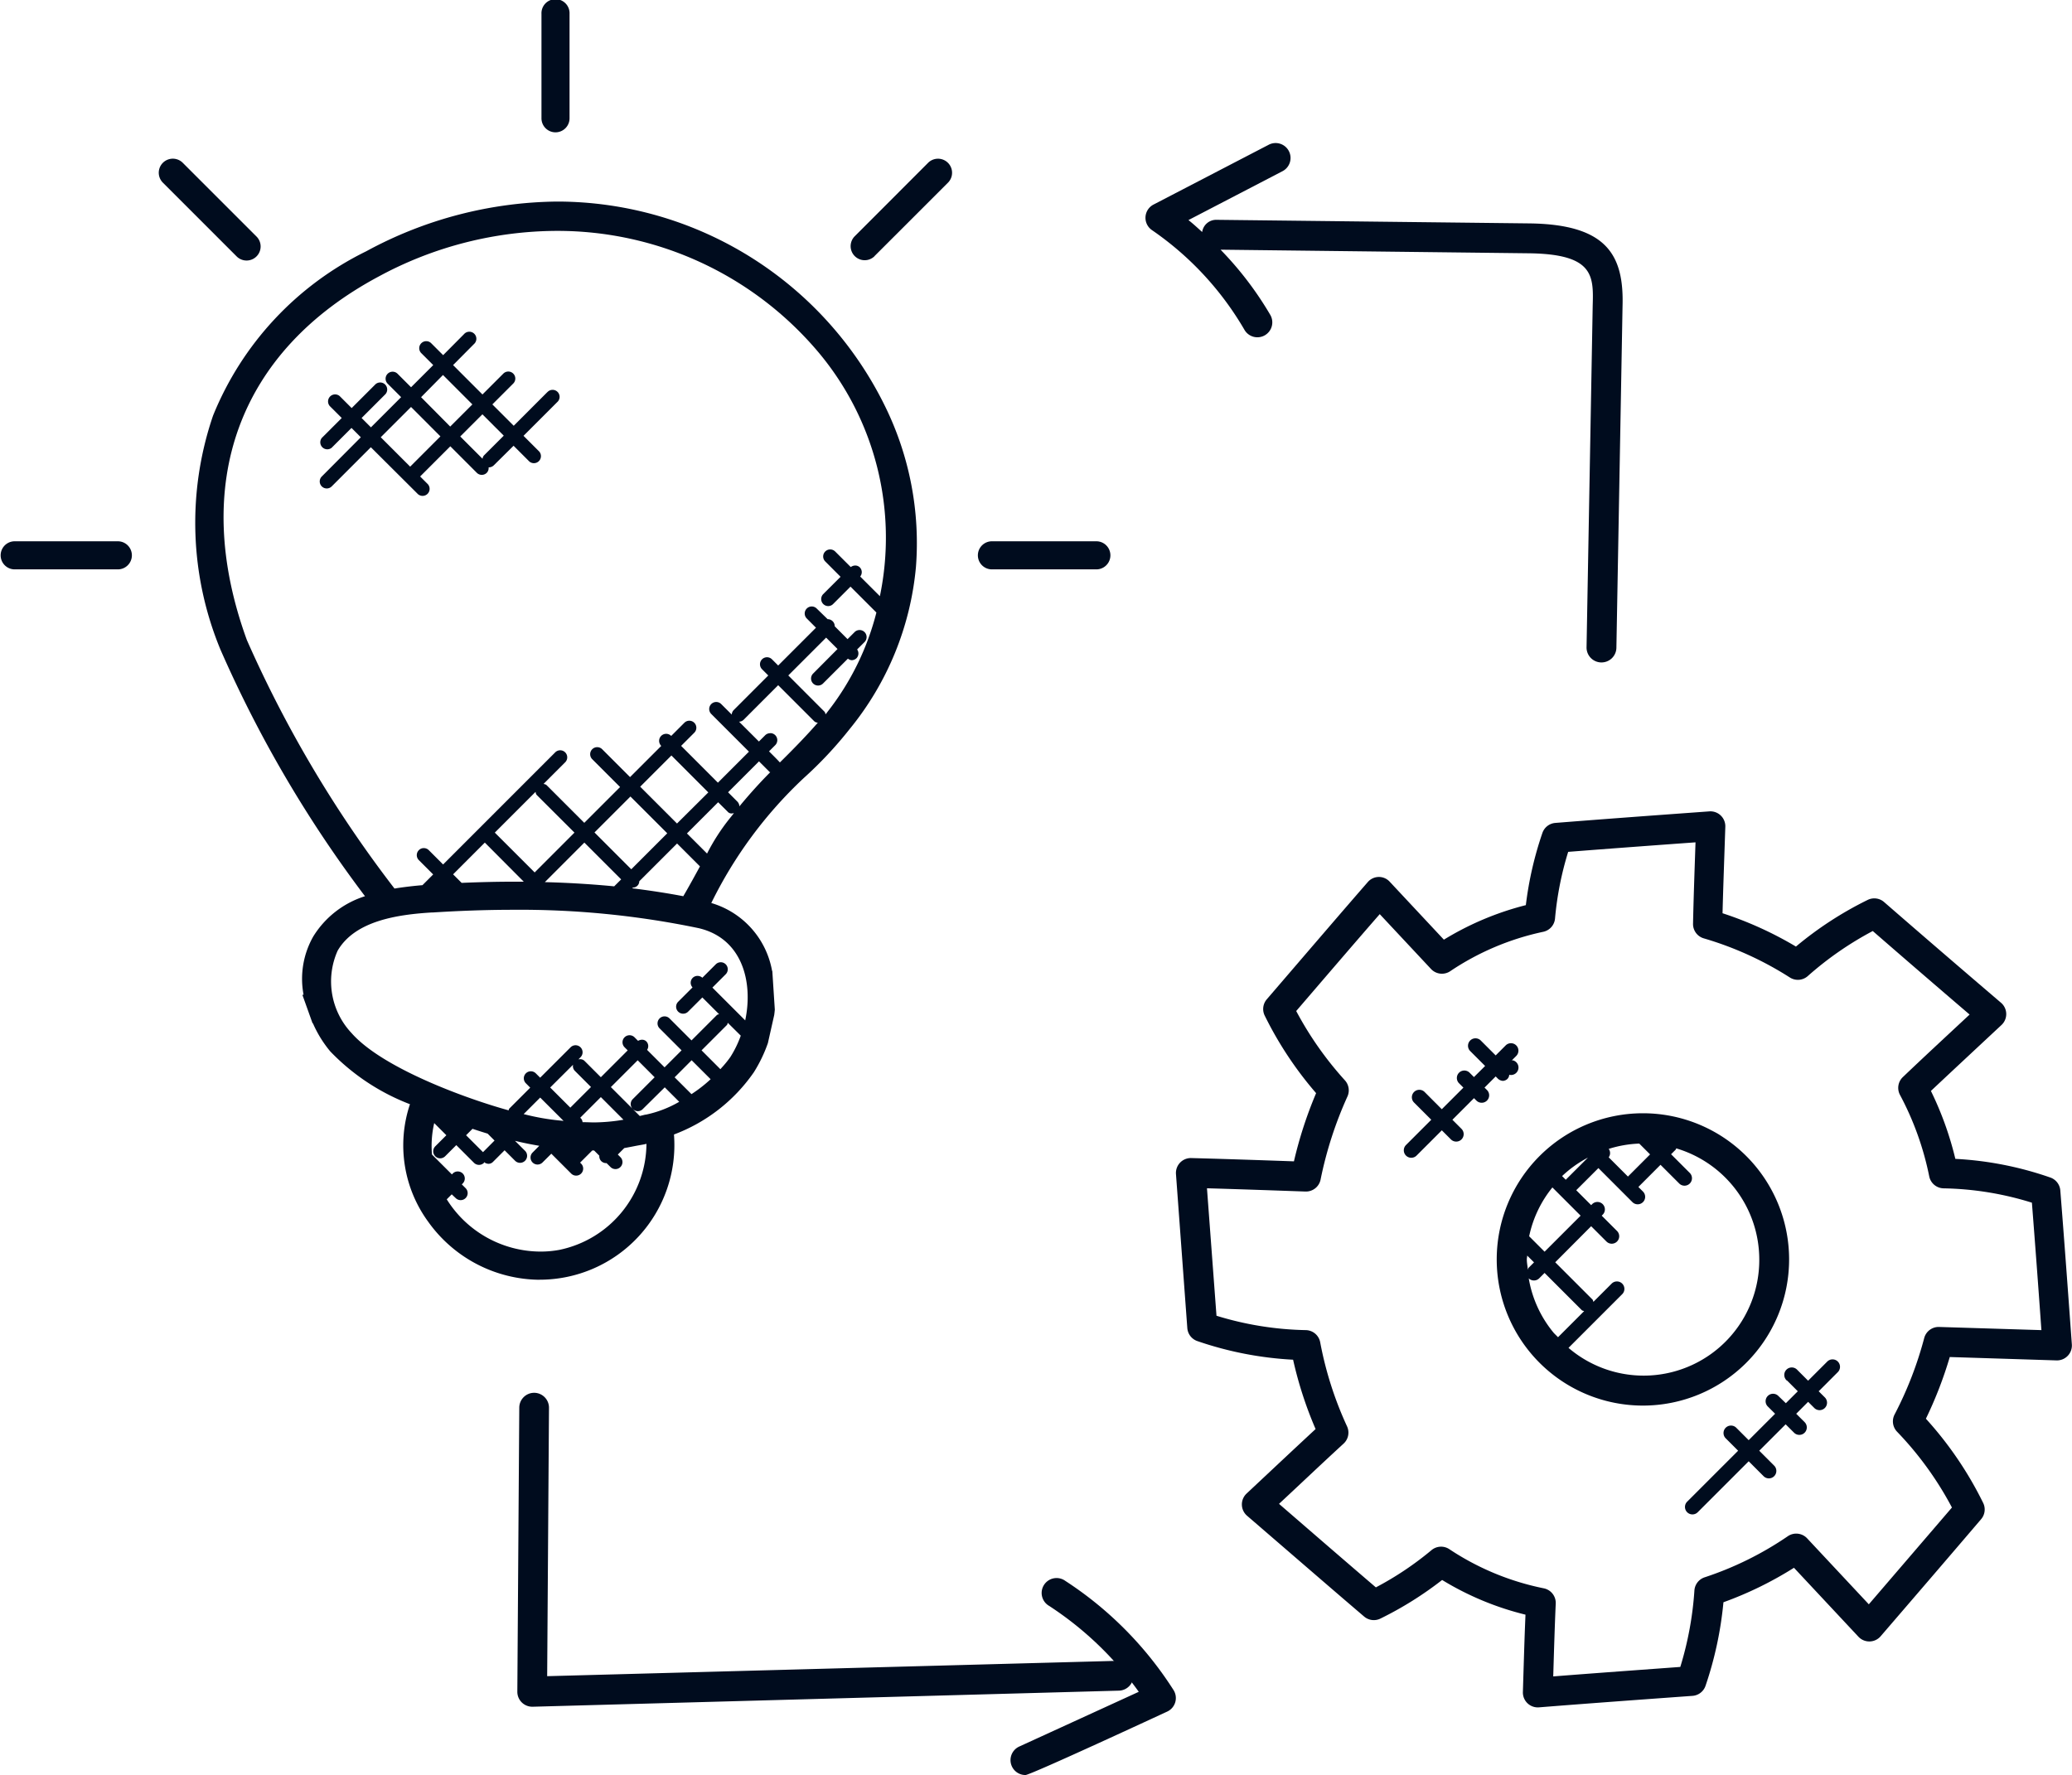
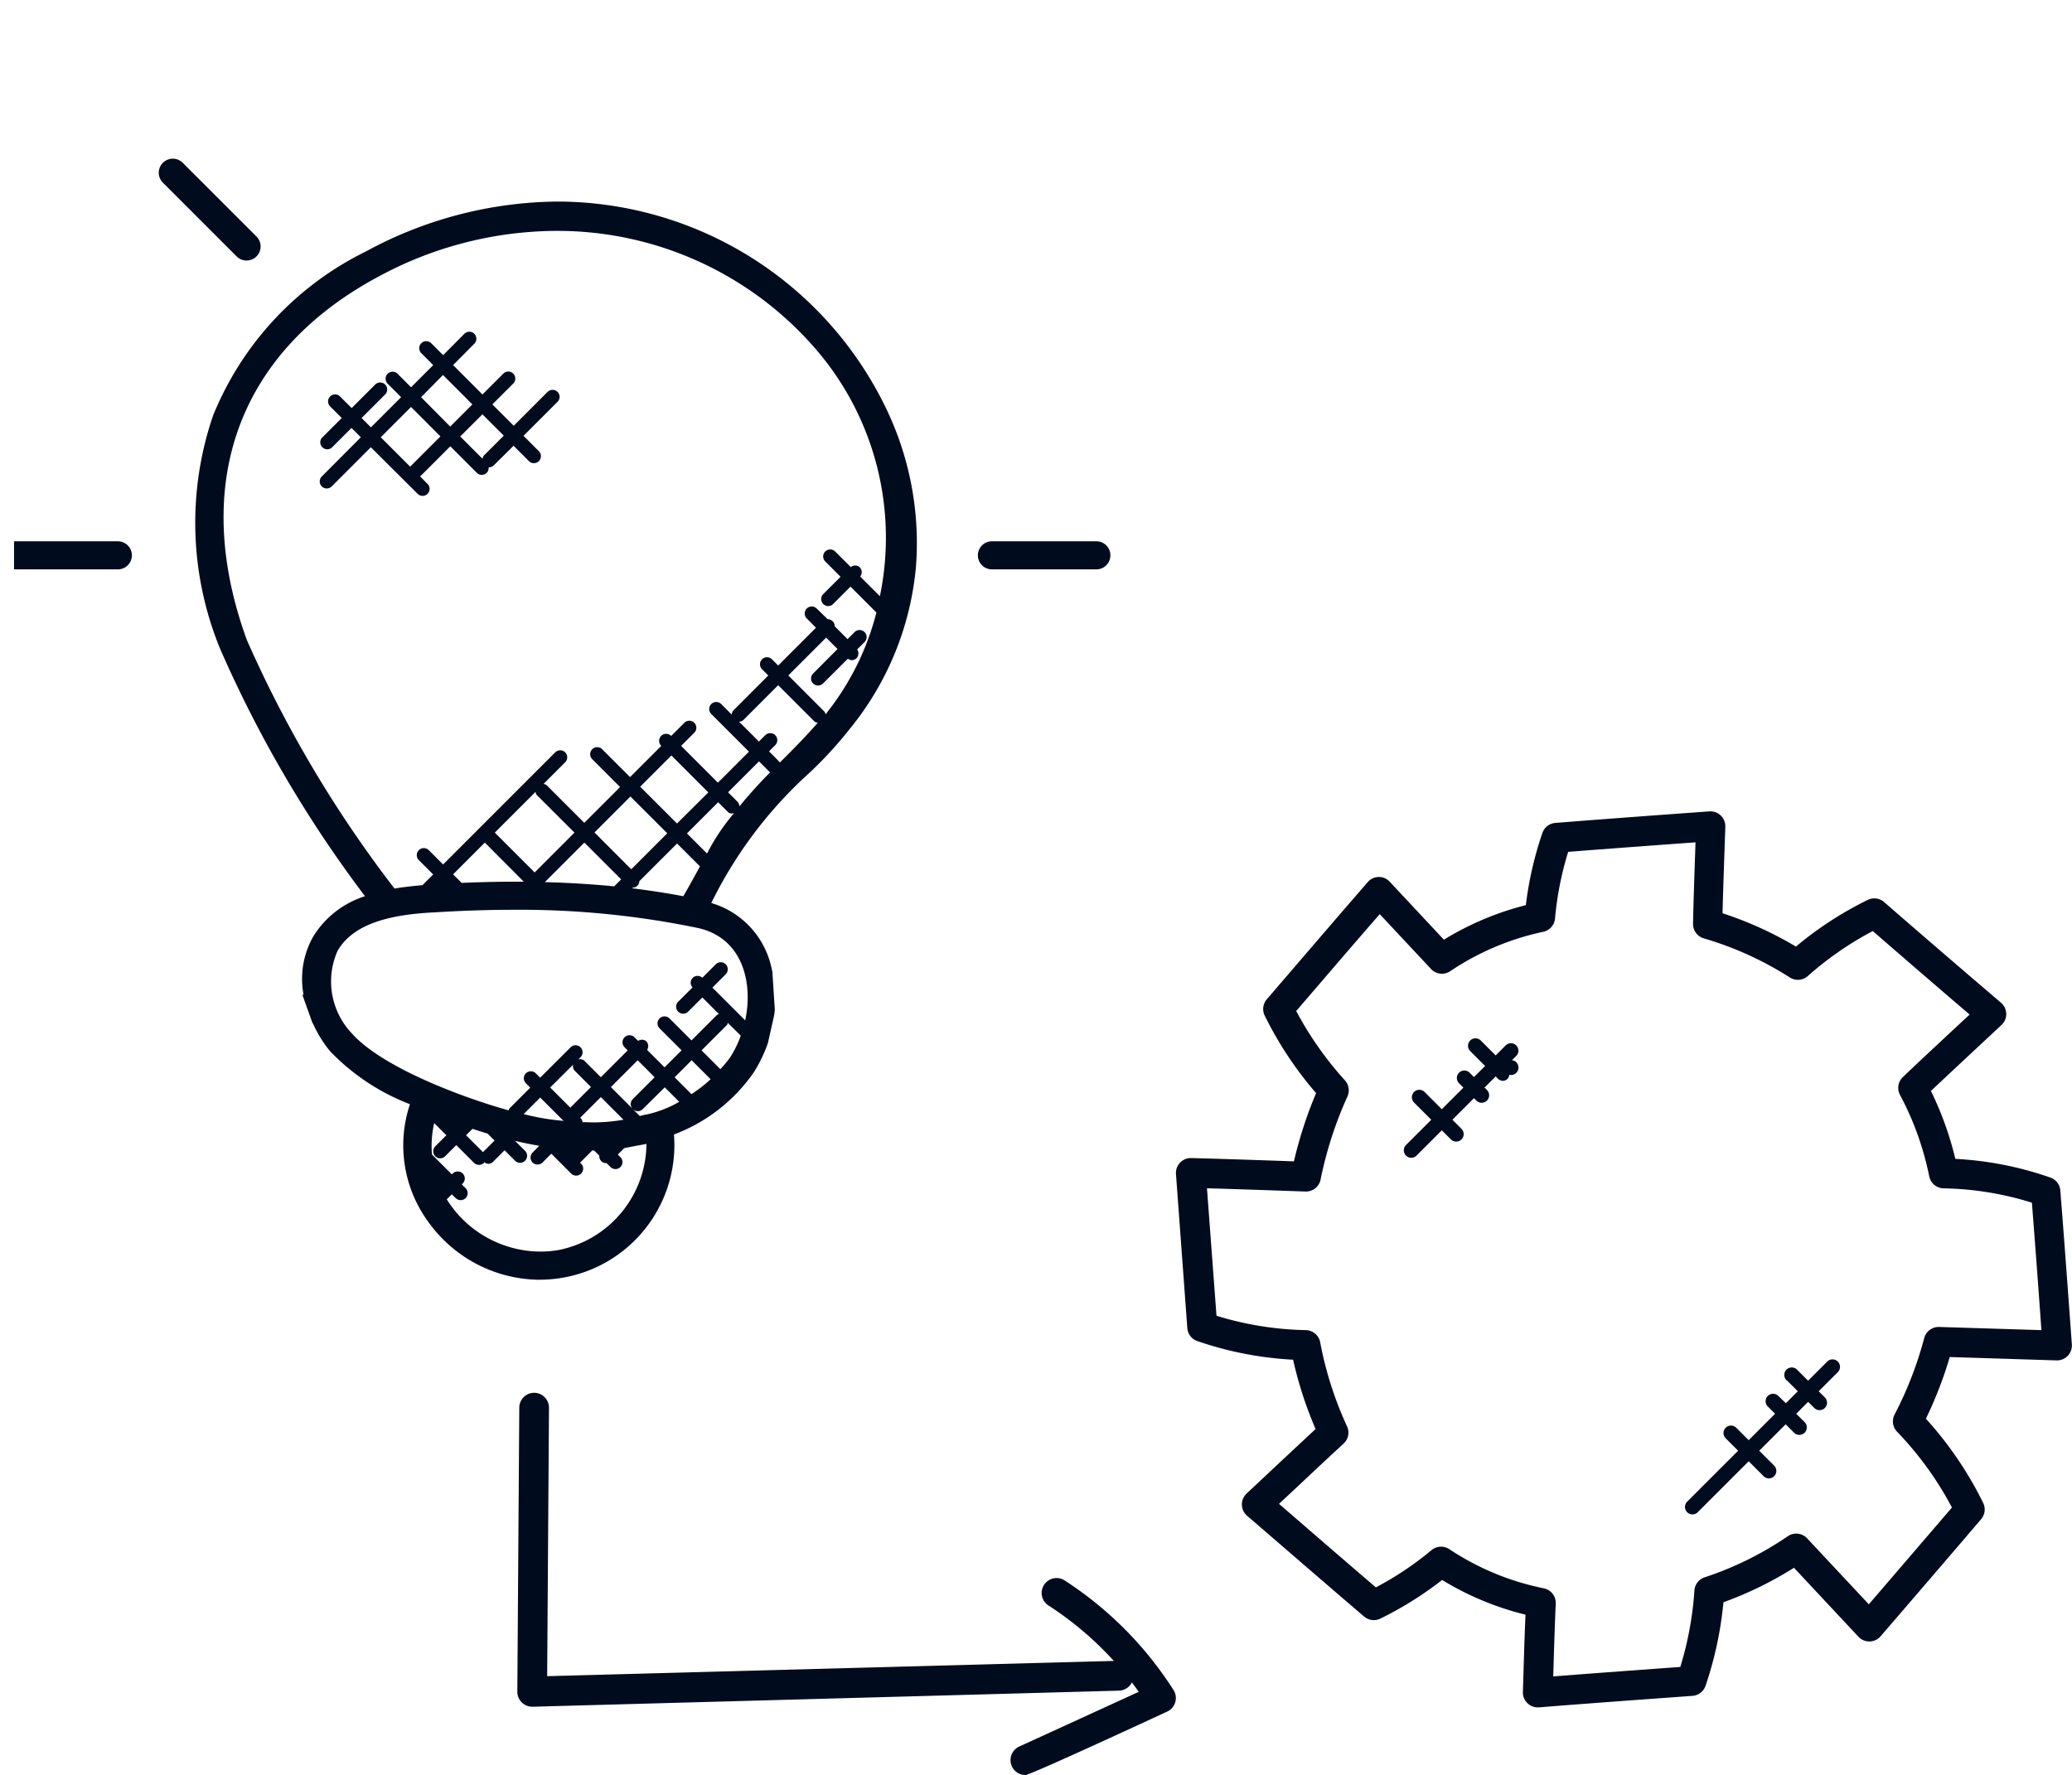
<svg xmlns="http://www.w3.org/2000/svg" width="69.449" height="59.504" viewBox="0 0 69.449 59.504">
  <g id="implementation" transform="translate(4175.413 414.201)">
    <path id="Path_4007" data-name="Path 4007" d="M13.495,46.7h0a.5.5,0,0,0-.5.5l-.065,9.524a.5.5,0,0,0,.5.5h.021l19.65-.539a.5.5,0,0,0,.479-.521.477.477,0,0,0-.522-.479L13.93,56.2l.061-9A.5.5,0,0,0,13.495,46.7Z" transform="translate(-4171.003 -414.21)" fill="#000c1e" />
-     <path id="Path_4008" data-name="Path 4008" d="M37.3,11.063a.5.5,0,1,0,.866-.5A11.379,11.379,0,0,0,36.5,8.379L46.83,8.5c2.171.026,2.175.741,2.144,1.75L48.768,21.7a.5.5,0,0,0,.484.516h.016a.5.5,0,0,0,.5-.484l.206-11.452c.053-1.739-.542-2.752-3.132-2.782l-10.469-.12a.475.475,0,0,0-.489.409c-.152-.136-.3-.276-.46-.4l3.141-1.633a.5.5,0,1,0-.461-.887l-3.851,2a.5.5,0,0,0-.052.856A10.388,10.388,0,0,1,37.3,11.063Z" transform="translate(-4171.003 -414.21)" fill="#000c1e" />
    <path id="Path_4009" data-name="Path 4009" d="M27.381,56.724l-4.006,1.835a.5.5,0,0,0,.208.955c.17,0,4.583-2.05,4.749-2.126a.5.5,0,0,0,.214-.723,12.143,12.143,0,0,0-3.626-3.659.5.5,0,1,0-.543.838A11.188,11.188,0,0,1,27.381,56.724Z" transform="translate(-4164.625 -414.21)" fill="#000c1e" />
    <g id="Group_8406" data-name="Group 8406" transform="translate(-68.02 14.905)">
      <path id="Path_4395" data-name="Path 4395" d="M28.248,47.613a.5.5,0,0,0,.54.516c1.551-.124,3.581-.272,5.144-.385a.5.5,0,0,0,.438-.338,12.222,12.222,0,0,0,.6-2.8,12.181,12.181,0,0,0,2.364-1.156l2.161,2.312a.5.5,0,0,0,.744-.016c1.123-1.305,2.245-2.608,3.368-3.925a.5.5,0,0,0,.069-.544,12.157,12.157,0,0,0-1.92-2.824,13.533,13.533,0,0,0,.8-2.068l3.576.113a.5.5,0,0,0,.516-.536c-.125-1.72-.252-3.476-.387-5.162a.5.5,0,0,0-.333-.432,11.444,11.444,0,0,0-3.185-.626,10.984,10.984,0,0,0-.819-2.277c.639-.6.994-.931,2.367-2.212a.5.5,0,0,0-.018-.745c-1.313-1.122-2.616-2.243-3.919-3.376a.5.5,0,0,0-.547-.072A11.959,11.959,0,0,0,37.4,22.625a12.22,12.22,0,0,0-2.46-1.117c.018-.745.04-1.31.093-2.9a.5.5,0,0,0-.536-.515c-1.724.125-3.437.25-5.161.387a.5.5,0,0,0-.434.336,11.782,11.782,0,0,0-.555,2.42A9.918,9.918,0,0,0,25.6,22.394l-1.814-1.941a.491.491,0,0,0-.741.015c-.871,1-1.834,2.125-3.381,3.925a.5.5,0,0,0-.07.546,12.229,12.229,0,0,0,1.723,2.6,13.926,13.926,0,0,0-.743,2.286c-1.146-.04-2.3-.08-3.441-.11a.5.5,0,0,0-.513.536L17,35.413a.5.5,0,0,0,.335.437,11.72,11.72,0,0,0,3.211.625A13.016,13.016,0,0,0,21.3,38.8c-.674.624-1.125,1.049-2.313,2.162a.5.5,0,0,0,.016.744c2.248,1.939,2.967,2.563,3.925,3.38a.5.5,0,0,0,.545.067,11.859,11.859,0,0,0,2.068-1.294,9.84,9.84,0,0,0,2.794,1.163C28.308,45.669,28.3,45.9,28.248,47.613Zm-2.463-4.785a.5.5,0,0,0-.6.031,10.626,10.626,0,0,1-1.865,1.248c-.935-.8-1.85-1.592-3.246-2.8.8-.744,1.353-1.273,2.165-2.02a.5.5,0,0,0,.115-.578,11.993,11.993,0,0,1-.9-2.819.5.5,0,0,0-.482-.407,10.811,10.811,0,0,1-2.994-.482l-.319-4.273c1,.028,2.093.067,3.3.109a.5.5,0,0,0,.508-.4,12.964,12.964,0,0,1,.9-2.785.5.5,0,0,0-.084-.542,11.468,11.468,0,0,1-1.633-2.324c1.187-1.382,2.045-2.383,2.8-3.248l1.72,1.84a.5.5,0,0,0,.642.073,8.9,8.9,0,0,1,3.113-1.32.5.5,0,0,0,.4-.445,10.781,10.781,0,0,1,.441-2.236c1.426-.111,2.844-.216,4.268-.319-.03.891-.065,1.852-.083,2.728a.5.5,0,0,0,.357.49,11.186,11.186,0,0,1,2.887,1.312.5.5,0,0,0,.6-.045,11.137,11.137,0,0,1,2.18-1.512q1.618,1.407,3.246,2.8c-.757.707-1.5,1.392-2.234,2.093a.5.5,0,0,0-.1.6,9.975,9.975,0,0,1,.981,2.733.5.5,0,0,0,.48.4,10.512,10.512,0,0,1,2.961.481q.164,2.094.312,4.181l.007.091L42.2,35.377a.5.5,0,0,0-.5.37,12.4,12.4,0,0,1-.992,2.562.5.5,0,0,0,.082.58,11.227,11.227,0,0,1,1.839,2.541q-1.4,1.631-2.786,3.245l-2.068-2.212a.5.5,0,0,0-.647-.071,11.061,11.061,0,0,1-2.788,1.378.5.5,0,0,0-.343.441,11.238,11.238,0,0,1-.473,2.563c-1.023.076-2.651.192-4.259.318.023-.762.05-1.695.084-2.44a.5.5,0,0,0-.4-.513A8.883,8.883,0,0,1,25.785,42.828Z" transform="translate(-4084.597 -419.999)" fill="#000c1e" />
-       <path id="Path_4396" data-name="Path 4396" d="M37.171,33.113a4.9,4.9,0,1,0-4.9,4.9A4.9,4.9,0,0,0,37.171,33.113Zm-1,0a3.875,3.875,0,0,1-6.394,2.965l1.8-1.8a.25.25,0,0,0-.354-.354l-.611.611c-.012-.026-.011-.056-.032-.078l-1.248-1.248L30.536,32l.513.513a.25.25,0,1,0,.354-.354l-.513-.513.023-.023a.25.25,0,1,0-.353-.353l-.024.023-.5-.5.743-.742,1.14,1.141a.25.25,0,0,0,.354-.354l-.154-.154.742-.743.627.627a.25.25,0,1,0,.354-.354l-.627-.627.155-.155c.012-.012.009-.029.018-.042A3.889,3.889,0,0,1,36.171,33.113Zm-7.756.344c-.01-.115-.035-.226-.035-.344,0-.044.011-.085.013-.129l.228.228-.18.18C28.424,33.41,28.426,33.436,28.415,33.457Zm.029.29a.245.245,0,0,0,.174.072.249.249,0,0,0,.177-.073l.18-.18,1.248,1.248c.021.021.052.02.078.032l-.875.875-.135-.135A3.856,3.856,0,0,1,28.444,33.747ZM30.428,29.7l0,0-.743.742-.123-.123A3.9,3.9,0,0,1,30.428,29.7Zm1.717-.474.366.366-.742.743-.645-.645a.236.236,0,0,0,0-.282A3.841,3.841,0,0,1,32.145,29.23ZM29.237,30.7l.946.946-1.208,1.208-.517-.517A3.85,3.85,0,0,1,29.237,30.7Z" transform="translate(-4084.597 -419.999)" fill="#000c1e" />
      <path id="Path_4397" data-name="Path 4397" d="M26.962,27.353l.374-.374.059.059a.266.266,0,0,0,.182.089.181.181,0,0,0,.064-.012.209.209,0,0,0,.149-.192.25.25,0,0,0,.129-.483c-.013,0-.028,0-.042,0l.151-.151a.25.25,0,0,0-.353-.354l-.339.339-.5-.5a.25.25,0,1,0-.354.354l.5.5L26.608,27l-.146-.146a.25.25,0,0,0-.354.354l.146.146-.724.724-.576-.578a.25.25,0,0,0-.354.354l.577.577-.847.847a.25.25,0,0,0,.354.354l.847-.847.305.305a.25.25,0,0,0,.354-.354l-.305-.305.724-.724.081.081a.251.251,0,0,0,.354,0,.25.25,0,0,0,0-.354Z" transform="translate(-4084.597 -419.999)" fill="#000c1e" />
      <path id="Path_4398" data-name="Path 4398" d="M37.1,37.171l.362.362-.4.4L36.8,37.68a.25.25,0,0,0-.353.353l.254.254-.885.885-.416-.416a.25.25,0,0,0-.354.354l.416.416-1.708,1.708a.25.25,0,0,0,.354.354l1.708-1.708.5.5a.25.25,0,0,0,.354-.354l-.5-.5.885-.885.282.281a.25.25,0,1,0,.354-.354l-.282-.281.4-.4.206.206a.25.25,0,0,0,.354-.354l-.207-.206.642-.642a.25.25,0,0,0-.354-.354l-.642.642-.362-.362a.251.251,0,1,0-.354.355Z" transform="translate(-4084.597 -419.999)" fill="#000c1e" />
    </g>
    <g id="Group_8408" data-name="Group 8408" transform="translate(66.371 -11.639)">
      <path id="Path_5653" data-name="Path 5653" d="M21.475,28.185a.471.471,0,1,0,.666-.666l-2.472-2.472a.471.471,0,0,0-.666.666Z" transform="translate(-4255.333 -422.157)" fill="#000c1e" />
-       <path id="Path_5654" data-name="Path 5654" d="M44.3,28.185l2.472-2.471a.471.471,0,0,0-.666-.666L43.637,27.52a.471.471,0,0,0,.666.666Z" transform="translate(-4256.777 -422.157)" fill="#000c1e" />
      <path id="Path_5655" data-name="Path 5655" d="M48.529,39.481h3.5a.471.471,0,0,0,0-.941h-3.5a.471.471,0,1,0,0,.941Z" transform="translate(-4257.044 -422.956)" fill="#000c1e" />
-       <path id="Path_5656" data-name="Path 5656" d="M13.69,39.481h3.5a.471.471,0,0,0,0-.941h-3.5a.471.471,0,0,0,0,.941Z" transform="translate(-4255.003 -422.956)" fill="#000c1e" />
-       <path id="Path_5657" data-name="Path 5657" d="M32.967,23.7a.471.471,0,0,0,.471-.471v-3.5a.471.471,0,1,0-.941,0v3.5A.47.47,0,0,0,32.967,23.7Z" transform="translate(-4256.132 -421.826)" fill="#000c1e" />
+       <path id="Path_5656" data-name="Path 5656" d="M13.69,39.481h3.5a.471.471,0,0,0,0-.941h-3.5Z" transform="translate(-4255.003 -422.956)" fill="#000c1e" />
      <path id="Path_5658" data-name="Path 5658" d="M32.234,33.1,31.105,34.23l-.716-.716.7-.7a.235.235,0,1,0-.332-.333l-.7.7-.985-.985.7-.705a.236.236,0,1,0-.333-.333l-.7.705-.4-.4a.235.235,0,0,0-.332.333l.4.4-.743.743-.452-.452a.235.235,0,0,0-.333.332l.452.452-1.012,1.012-.313-.313.8-.8a.236.236,0,0,0-.333-.333l-.8.8-.4-.4a.236.236,0,0,0-.333.333l.4.4-.667.667A.235.235,0,0,0,25,34.97l.667-.667.313.313L24.672,35.93a.235.235,0,1,0,.332.333l1.312-1.313L27.872,36.5a.236.236,0,1,0,.333-.333l-.237-.237,1.012-1.012.888.889a.235.235,0,0,0,.333,0,.226.226,0,0,0,.062-.183s0,0,.008,0a.234.234,0,0,0,.167-.069L31.1,34.9l.526.526a.236.236,0,0,0,.333-.333l-.526-.526,1.129-1.129a.235.235,0,1,0-.332-.331Zm-3.5-.572.985.986-.743.743L28,33.272Zm-1.1,3.073-.986-.986L27.663,33.6l.985.986Zm2.469-.372a.225.225,0,0,0-.044.107l-.747-.747.743-.743.716.716Z" transform="translate(-4255.67 -422.519)" fill="#000c1e" />
      <path id="Subtraction_26" data-name="Subtraction 26" d="M11.546,36.145h0a4.624,4.624,0,0,1-3.728-1.936A4.343,4.343,0,0,1,7.2,30.26,7.35,7.35,0,0,1,4.53,28.491a3.905,3.905,0,0,1-.583-.945H3.935l-.341-.954.04,0a2.872,2.872,0,0,1,.326-1.957,3.149,3.149,0,0,1,1.733-1.348A40.92,40.92,0,0,1,.85,15.024,11.114,11.114,0,0,1,.6,7.176,10.542,10.542,0,0,1,5.732,1.668,13.648,13.648,0,0,1,12.143,0,12.243,12.243,0,0,1,23.124,6.862a10.39,10.39,0,0,1,1.036,5.381,10.012,10.012,0,0,1-2.227,5.446A13.321,13.321,0,0,1,20.4,19.325a14.438,14.438,0,0,0-3.1,4.19,2.9,2.9,0,0,1,2.038,2.277l.007,0,.084,1.295c-.005.061-.012.122-.02.182h0l-.21.934H19.2a4.812,4.812,0,0,1-.473.985,5.678,5.678,0,0,1-2.678,2.087,4.514,4.514,0,0,1-4.5,4.868ZM8.6,33.281h0l-.167.167A3.72,3.72,0,0,0,11.58,35.2a3.423,3.423,0,0,0,.636-.059,3.658,3.658,0,0,0,2.911-3.553c-.069.018-.141.03-.212.042l-.137.025c-.032.007-.326.064-.394.075l-.217.217.087.088a.23.23,0,0,1,.069.164.235.235,0,0,1-.4.168l-.133-.132-.006,0a.014.014,0,0,1-.007,0,.237.237,0,0,1-.167-.069.229.229,0,0,1-.063-.18l-.176-.176h-.06l-.408.408.034.034a.235.235,0,0,1-.333.333l-.666-.666-.295.294a.236.236,0,0,1-.167.069.232.232,0,0,1-.166-.069.236.236,0,0,1,0-.333l.225-.226c-.271-.046-.545-.1-.814-.167l.343.342a.236.236,0,0,1-.334.333l-.358-.358-.386.386a.213.213,0,0,1-.151.068.254.254,0,0,1-.149-.055.026.026,0,0,0-.005.012.023.023,0,0,1,0,.01.237.237,0,0,1-.334,0l-.594-.594-.374.374a.238.238,0,0,1-.168.069.236.236,0,0,1-.165-.4l.374-.374-.407-.407a3.393,3.393,0,0,0-.075,1.054l.667.666.03-.03a.232.232,0,0,1,.166-.069.237.237,0,0,1,.168.069.236.236,0,0,1,0,.333l-.031.031.127.127a.235.235,0,1,1-.332.333L8.6,33.281Zm.7-2.2h0l-.219.219.567.567a.009.009,0,0,0,0,0l.387-.389-.232-.232c-.142-.043-.281-.087-.424-.134L9.343,31.1l-.04-.013ZM13.6,30.02h0l-.693.693.029.029a.208.208,0,0,1,.048.111l0,.009H13c.135,0,.252.008.373.008a6.038,6.038,0,0,0,.983-.09l-.76-.761Zm-2.035.017h0l-.554.554a7.851,7.851,0,0,0,1.258.22l.079.008-.783-.782Zm3.113.394h0l.225.224.179-.044.018,0a3.782,3.782,0,0,0,1.125-.432l-.485-.485L15,30.426a.228.228,0,0,1-.323,0Zm-6.731-6.6c-1.17.07-2.588.28-3.171,1.282a2.526,2.526,0,0,0,.468,2.764c1.051,1.191,3.9,2.214,5.262,2.588a.1.1,0,0,0,.009-.026.067.067,0,0,1,.016-.034l.7-.7-.146-.147a.235.235,0,1,1,.333-.333l.146.146,1.02-1.019a.235.235,0,1,1,.333.333l-.07.071a.314.314,0,0,1,.057-.005.2.2,0,0,1,.148.058l.546.546.9-.9-.111-.111a.236.236,0,0,1,.333-.334l.126.126a.27.27,0,0,1,.134-.038.2.2,0,0,1,.146.06.225.225,0,0,1,.022.28l.586.586.57-.57-.737-.737a.235.235,0,1,1,.333-.333l.737.737.85-.85a.1.1,0,0,1,.045-.021.173.173,0,0,0,.028-.009L17,26.681l-.477.476a.236.236,0,0,1-.333,0,.234.234,0,0,1,0-.332l.481-.481a.231.231,0,0,1,.005-.319.226.226,0,0,1,.161-.067A.241.241,0,0,1,17,26.02l.45-.45a.236.236,0,0,1,.334,0,.237.237,0,0,1,0,.333l-.447.447,1.1,1.1c.273-1.293-.1-2.751-1.56-3.092a29.318,29.318,0,0,0-6.2-.616c-.87,0-1.76.03-2.722.091Zm6.887,4.955h0l-.9.9.73.73a.233.233,0,0,1,0-.323l.737-.737-.571-.572Zm-2.167.15h0L11.9,29.7l.675.675.693-.692-.546-.546a.226.226,0,0,1-.054-.206Zm3.974-.15-.57.572.565.564a4.717,4.717,0,0,0,.642-.5Zm1.212-1.255a.161.161,0,0,0-.009.028.093.093,0,0,1-.021.046l-.849.849.631.632.036-.042a3.535,3.535,0,0,0,.3-.369,3.6,3.6,0,0,0,.347-.713Zm-1.7-6.011h0l-1.267,1.266a.212.212,0,0,1-.211.211l-.025.025c.564.068,1.22.17,1.711.265.173-.291.464-.825.559-1l-.767-.767ZM12.106.983A12.6,12.6,0,0,0,6.175,2.5C1.446,5.017-.172,9.464,1.734,14.7A40.36,40.36,0,0,0,6.682,23.03c.164-.029.563-.083.937-.113l.359-.36-.48-.48a.236.236,0,0,1,0-.334.23.23,0,0,1,.166-.069.237.237,0,0,1,.167.069l.48.48,3.751-3.752a.236.236,0,1,1,.334.333l-.718.718.026.007a.155.155,0,0,1,.076.035l1.263,1.263,1.2-1.2-.927-.927a.236.236,0,1,1,.333-.334l.928.928,1.046-1.046-.009-.009a.236.236,0,0,1,.334-.333l.008.008.441-.441a.235.235,0,1,1,.333.333l-.441.441,1.233,1.234,1.04-1.04-1.263-1.263a.235.235,0,1,1,.333-.333l.354.353a.23.23,0,0,1,.063-.149l1.161-1.162-.209-.209a.235.235,0,1,1,.333-.333l.208.208,1.267-1.267-.309-.31a.235.235,0,1,1,.333-.333L21.2,14a.236.236,0,0,1,.168.069.233.233,0,0,1,.069.169l.43.431.243-.243a.236.236,0,0,1,.333.334l-.255.255a.23.23,0,0,1-.018.291.24.24,0,0,1-.167.069.238.238,0,0,1-.124-.052l-.834.833a.235.235,0,1,1-.332-.333L21.531,15l-.382-.382-1.268,1.268L21.093,17.1a.118.118,0,0,1,.028.059.277.277,0,0,0,.009.029l.033-.038,0,0L21.2,17.1a8.963,8.963,0,0,0,1.634-3.323l-.868-.868-.583.583a.233.233,0,0,1-.166.069.236.236,0,0,1-.167-.4l.583-.582-.514-.515a.235.235,0,1,1,.333-.333l.523.522a.254.254,0,0,1,.151-.052.214.214,0,0,1,.154.064.23.23,0,0,1,.011.305l.66.659A9.669,9.669,0,0,0,20.9,5.062,11.435,11.435,0,0,0,12.106.983Zm.939,20.507h0l-1.324,1.325c1.008.026,1.82.092,2.324.141l.234-.233-1.234-1.234Zm-3.336,0h0L8.646,22.554l.286.286c.633-.027,1.216-.04,1.782-.04h.3L9.71,21.49Zm1.7-1.7h0l-1.365,1.365,1.336,1.335,1.334-1.335L11.45,19.894a.153.153,0,0,1-.035-.076c0-.008,0-.017-.007-.025Zm3.176.16h0l-1.2,1.2,1.233,1.234,1.206-1.206-1.234-1.233Zm2.945.187-1.046,1.046.674.674a6.845,6.845,0,0,1,.754-1.171c.044-.054.09-.112.145-.183l-.011,0a.352.352,0,0,1-.075.011.174.174,0,0,1-.126-.064Zm-1.567-1.567h0l-1.046,1.046,1.234,1.234L17.2,19.807l-1.233-1.234Zm2.94.193h0l-1.04,1.04.314.315a.24.24,0,0,1,.065.157c.342-.415.691-.8,1.036-1.147a.016.016,0,0,0-.008,0,.015.015,0,0,1-.009,0l-.358-.358Zm.374-.943a.235.235,0,0,1,.167.069.237.237,0,0,1,0,.333l-.209.209.028.028c.1.1.258.256.336.344.544-.537.937-.949,1.273-1.335l-.018,0a.183.183,0,0,1-.1-.043l-1.212-1.212-1.161,1.162a.233.233,0,0,1-.15.062l.665.664.208-.208A.235.235,0,0,1,19.277,17.823Z" transform="translate(-4235.243 -395.805)" fill="#000c1e" />
    </g>
  </g>
</svg>